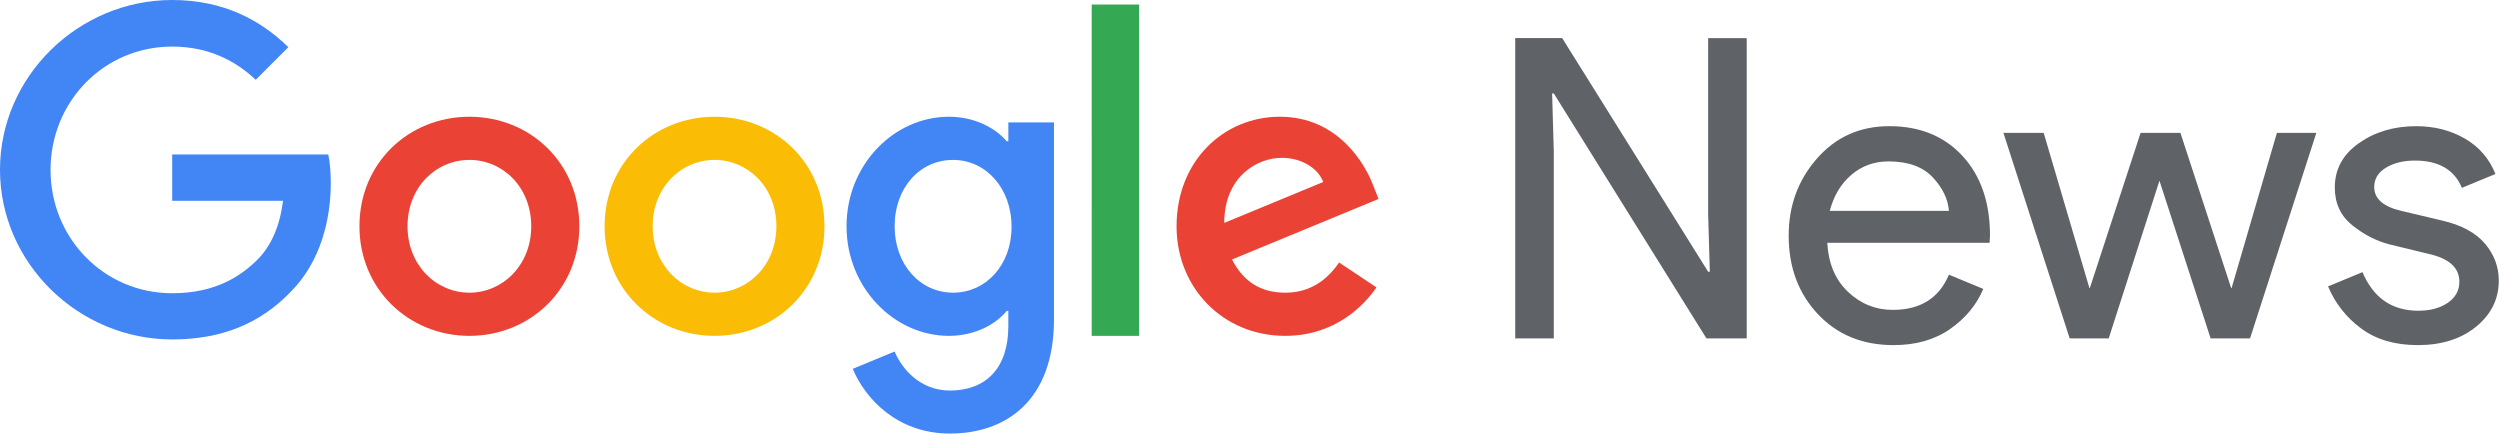
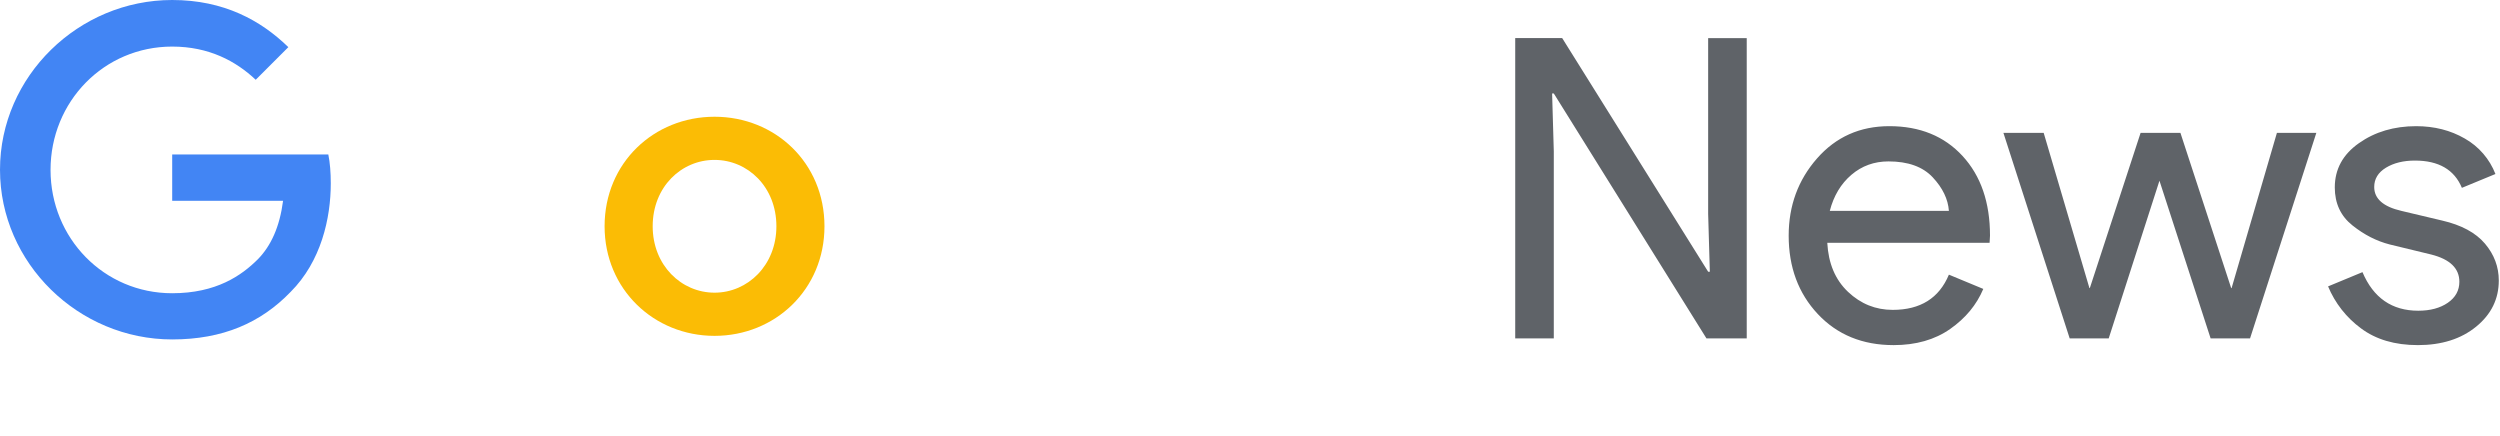
<svg xmlns="http://www.w3.org/2000/svg" width="100%" height="100%" viewBox="0 0 590 103" version="1.1" xml:space="preserve" style="fill-rule:evenodd;clip-rule:evenodd;stroke-linejoin:round;stroke-miterlimit:2;">
  <g>
    <path d="M40.638,36.45l-0,10.946l26.166,-0c-0.8,6.142 -2.85,10.637 -5.962,13.8c-3.829,3.825 -9.792,8.008 -20.209,8.008c-16.108,0 -28.704,-12.996 -28.704,-29.104c0,-16.112 12.596,-29.108 28.709,-29.108c8.675,-0 15.041,3.429 19.712,7.833l7.7,-7.7c-6.5,-6.317 -15.221,-11.125 -27.417,-11.125c-22.07,0 -40.633,17.979 -40.633,40.054c0,22.075 18.562,40.054 40.633,40.054c11.93,0 20.917,-3.916 27.95,-11.216c7.209,-7.209 9.48,-17.4 9.48,-25.588c-0,-2.541 -0.18,-4.896 -0.58,-6.854l-36.846,0Z" style="fill:#4285f4;fill-rule:nonzero;" />
-     <path d="M110.775,27.55c-14.287,-0 -25.946,10.858 -25.946,25.854c0,14.867 11.659,25.859 25.946,25.859c14.283,-0 25.946,-10.95 25.946,-25.859c-0,-15 -11.663,-25.854 -25.946,-25.854Zm0,41.521c-7.833,-0 -14.6,-6.454 -14.6,-15.667c0,-9.3 6.767,-15.666 14.6,-15.666c7.833,-0 14.596,6.366 14.596,15.666c-0,9.213 -6.763,15.667 -14.596,15.667Z" style="fill:#ea4335;fill-rule:nonzero;" />
-     <path d="M237.971,33.333l-0.404,0c-2.538,-3.025 -7.434,-5.783 -13.617,-5.783c-12.908,0 -24.167,11.258 -24.167,25.854c0,14.509 11.259,25.859 24.167,25.859c6.183,-0 11.083,-2.759 13.617,-5.875l0.4,-0l-0,3.604c-0,9.883 -5.292,15.179 -13.792,15.179c-6.946,-0 -11.262,-4.988 -13.042,-9.213l-9.883,4.092c2.85,6.854 10.375,15.267 22.921,15.267c13.308,-0 24.567,-7.834 24.567,-26.925l-0,-46.509l-10.767,0l-0,4.45Zm-13.042,35.738c-7.833,-0 -13.796,-6.675 -13.796,-15.667c0,-9.125 5.959,-15.666 13.792,-15.666c7.75,-0 13.8,6.679 13.8,15.758c0.042,9.033 -6.054,15.575 -13.796,15.575Z" style="fill:#4285f4;fill-rule:nonzero;" />
    <path d="M168.629,27.55c-14.283,-0 -25.946,10.858 -25.946,25.854c0,14.867 11.663,25.859 25.946,25.859c14.288,-0 25.946,-10.95 25.946,-25.859c0,-15 -11.658,-25.854 -25.946,-25.854Zm0,41.521c-7.833,-0 -14.596,-6.454 -14.596,-15.667c0,-9.3 6.763,-15.666 14.596,-15.666c7.833,-0 14.6,6.366 14.6,15.666c0,9.213 -6.766,15.667 -14.6,15.667Z" style="fill:#fbbc05;fill-rule:nonzero;" />
-     <path d="M257.638,1.067l11.17,-0l0,78.196l-11.166,-0l-0.005,-78.196Z" style="fill:#34a853;fill-rule:nonzero;" />
-     <path d="M303.304,69.071c-5.792,-0 -9.883,-2.625 -12.554,-7.833l34.583,-14.284l-1.158,-2.937c-2.138,-5.788 -8.725,-16.467 -22.121,-16.467c-13.308,0 -24.387,10.458 -24.387,25.854c-0,14.509 10.945,25.859 25.633,25.859c11.837,-0 18.692,-7.255 21.542,-11.438l-8.813,-5.875c-2.937,4.271 -6.942,7.125 -12.729,7.125l0.004,-0.004Zm-0.804,-31.821c4.583,0 8.5,2.358 9.792,5.696l-23.367,9.658c-0,-10.858 7.7,-15.354 13.575,-15.354Z" style="fill:#ea4335;fill-rule:nonzero;" />
    <path d="M357.592,79.863l-0,-70.876l11.083,0.001l34.45,55.137l0.396,0l-0.396,-13.658l-0,-41.475l9.104,-0l0,70.875l-9.5,-0l-36.033,-57.813l-0.396,0l0.396,13.663l-0,44.146l-9.104,-0Zm89.283,1.583c-7.325,-0 -13.279,-2.442 -17.867,-7.325c-4.583,-4.883 -6.879,-11.05 -6.879,-18.508c0,-7.063 2.225,-13.134 6.683,-18.213c4.455,-5.083 10.146,-7.625 17.076,-7.625c7.191,0 12.95,2.346 17.27,7.029c4.321,4.688 6.484,10.959 6.484,18.809l-0.1,1.683l-38.304,-0c0.262,4.883 1.895,8.742 4.9,11.583c3,2.834 6.512,4.25 10.541,4.25c6.534,0 10.954,-2.766 13.263,-8.312l8.116,3.366c-1.583,3.763 -4.191,6.913 -7.82,9.455c-3.625,2.541 -8.084,3.808 -13.363,3.808Zm13.067,-31.675c-0.2,-2.771 -1.467,-5.408 -3.813,-7.917c-2.341,-2.508 -5.821,-3.762 -10.441,-3.762c-3.367,-0 -6.288,1.054 -8.759,3.166c-2.475,2.113 -4.175,4.95 -5.1,8.513l28.113,-0Zm71.071,30.092l-9.305,-0l-12.075,-37.217l-11.979,37.217l-9.208,-0l-15.638,-48.5l9.504,-0l10.792,36.625l0.096,-0l11.979,-36.625l9.404,-0l11.975,36.625l0.1,-0l10.692,-36.625l9.304,-0l-15.642,48.5Zm39.596,1.583c-5.412,-0 -9.883,-1.317 -13.416,-3.958c-3.443,-2.531 -6.129,-5.955 -7.767,-9.9l8.117,-3.363c2.575,6.071 6.958,9.104 13.166,9.104c2.834,0 5.163,-0.625 6.98,-1.879c1.812,-1.25 2.72,-2.904 2.72,-4.95c0,-3.167 -2.208,-5.312 -6.633,-6.433l-9.8,-2.375c-3.1,-0.792 -6.038,-2.292 -8.808,-4.504c-2.771,-2.209 -4.159,-5.196 -4.159,-8.959c0,-4.291 1.896,-7.771 5.692,-10.441c3.792,-2.675 8.3,-4.013 13.513,-4.013c4.291,0 8.116,0.975 11.483,2.921c3.3,1.872 5.853,4.829 7.225,8.367l-7.917,3.266c-1.783,-4.291 -5.479,-6.437 -11.087,-6.437c-2.709,-0 -4.984,0.562 -6.834,1.683c-1.845,1.125 -2.77,2.642 -2.77,4.554c-0,2.771 2.145,4.654 6.433,5.642l9.604,2.279c4.554,1.054 7.917,2.871 10.096,5.442c2.179,2.575 3.267,5.479 3.267,8.708c-0,4.358 -1.784,7.988 -5.346,10.892c-3.563,2.904 -8.15,4.354 -13.759,4.354Z" style="fill:#5f6368;fill-rule:nonzero;" />
  </g>
</svg>